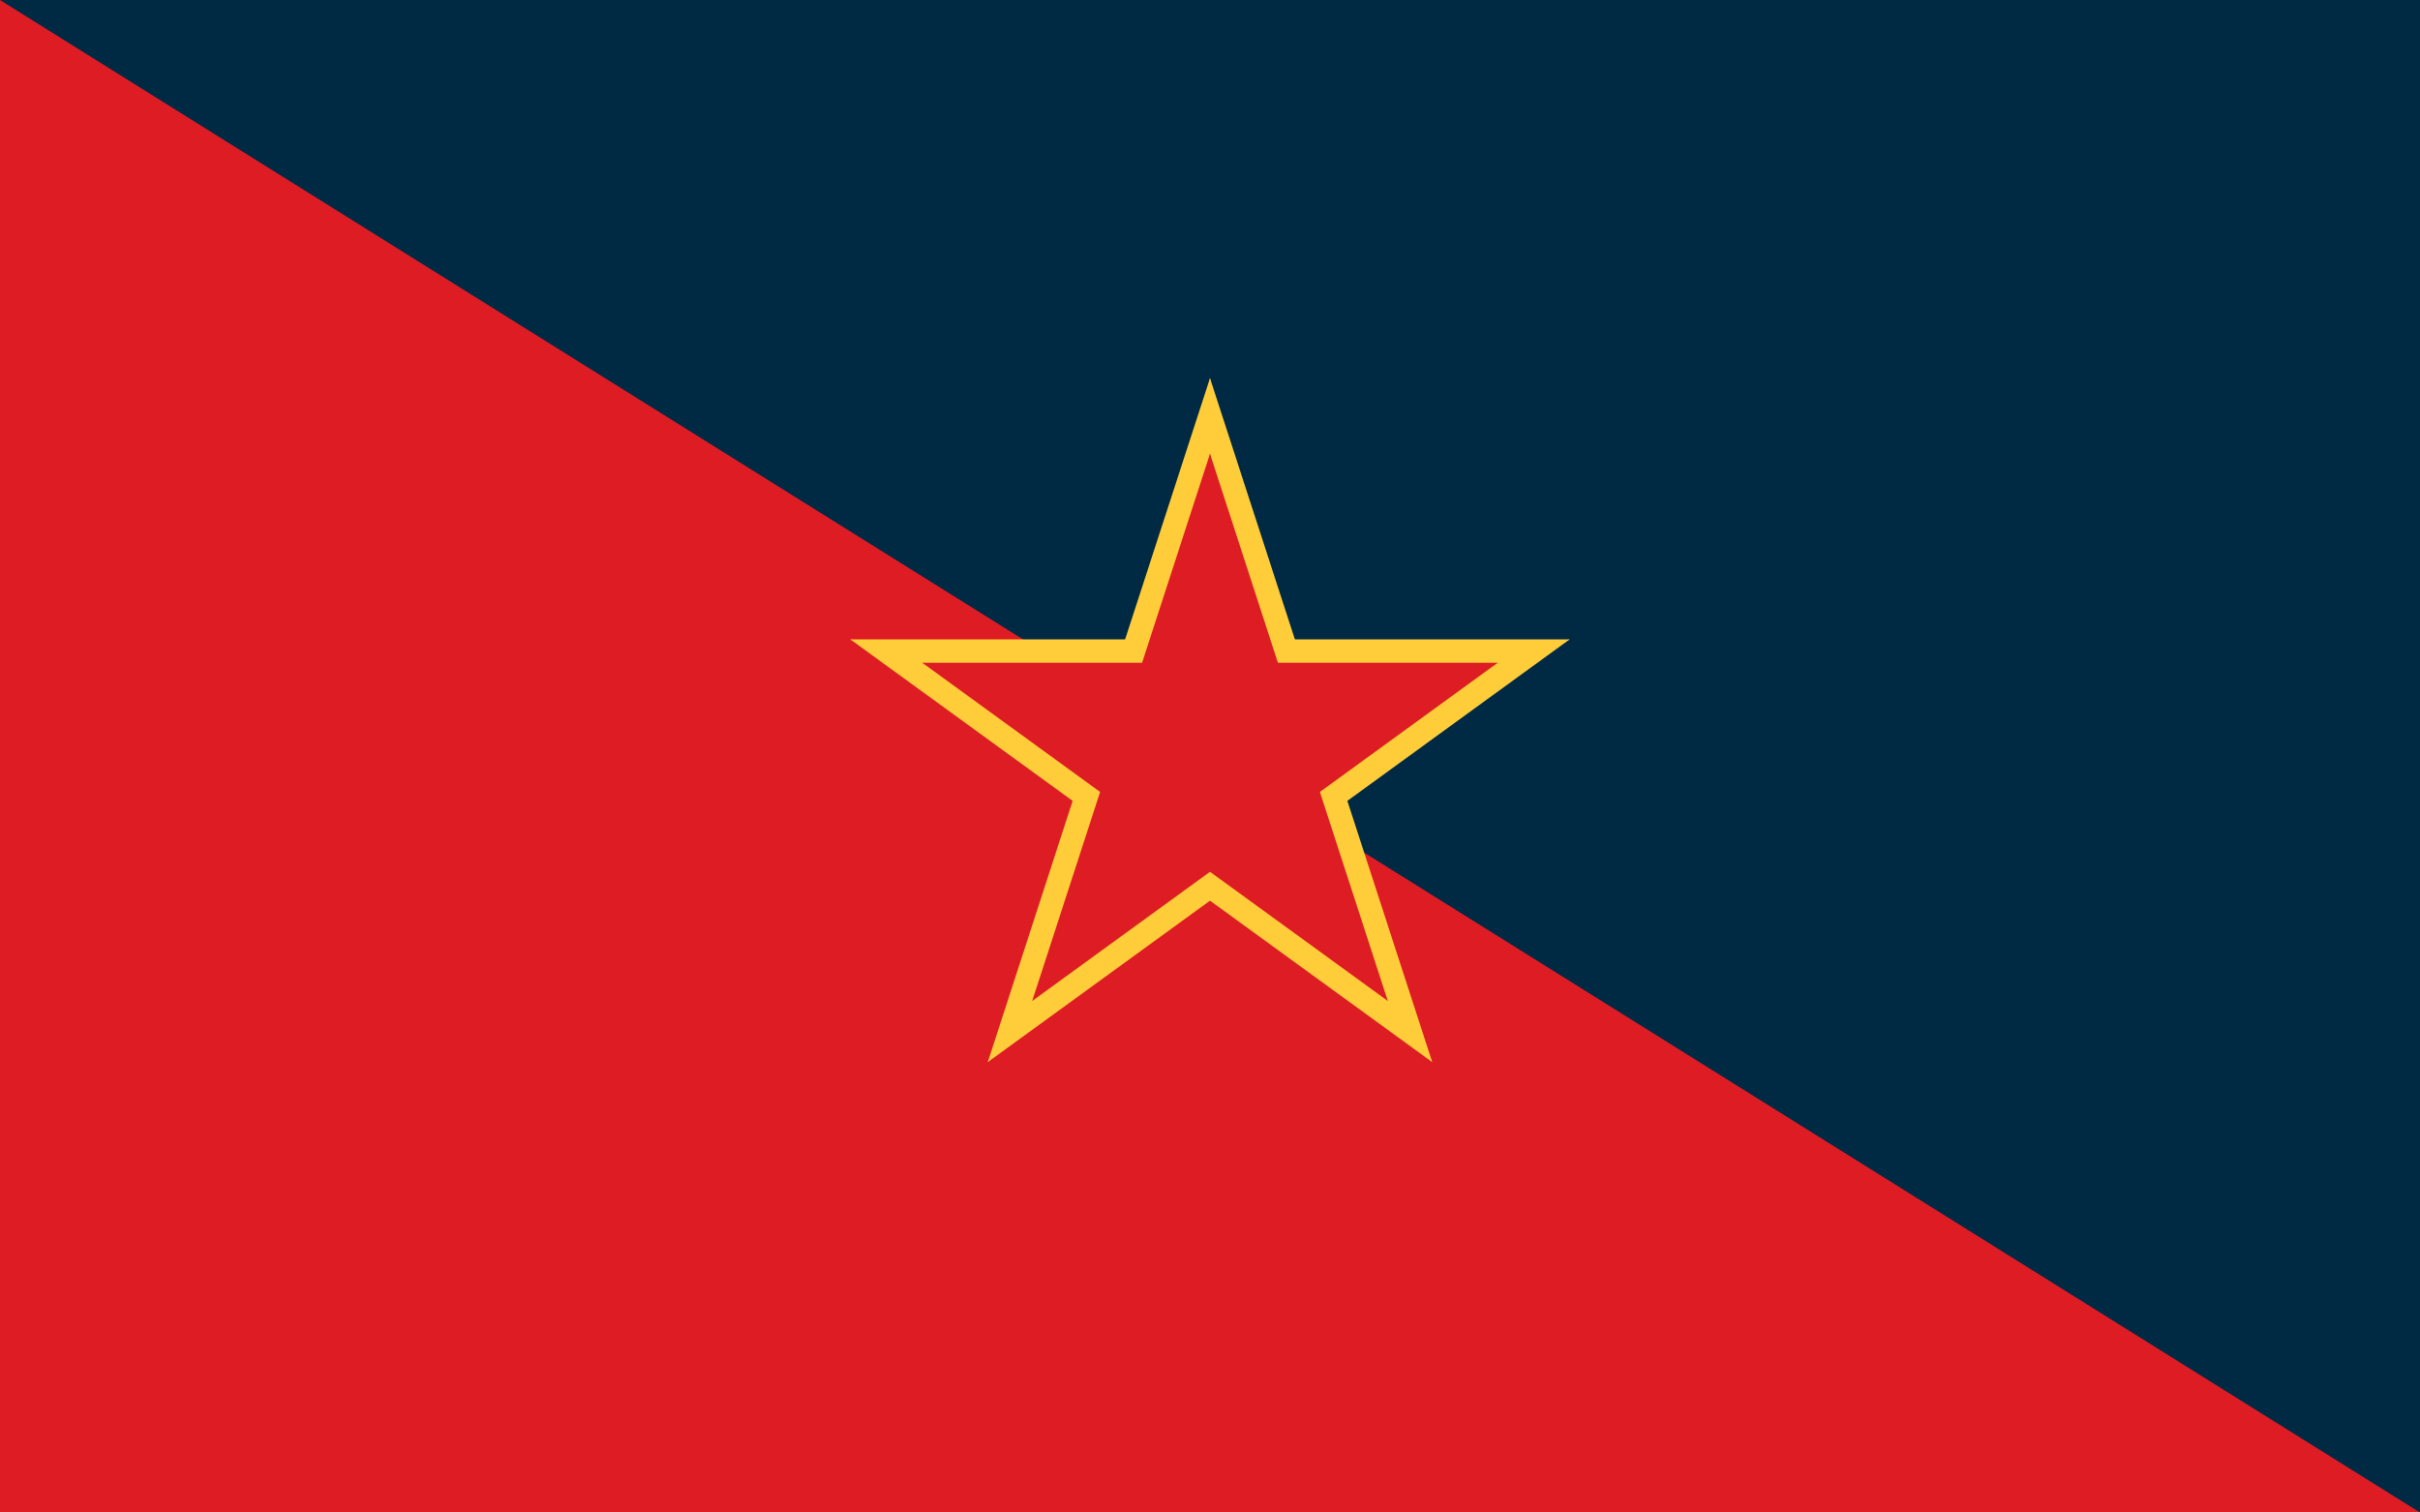
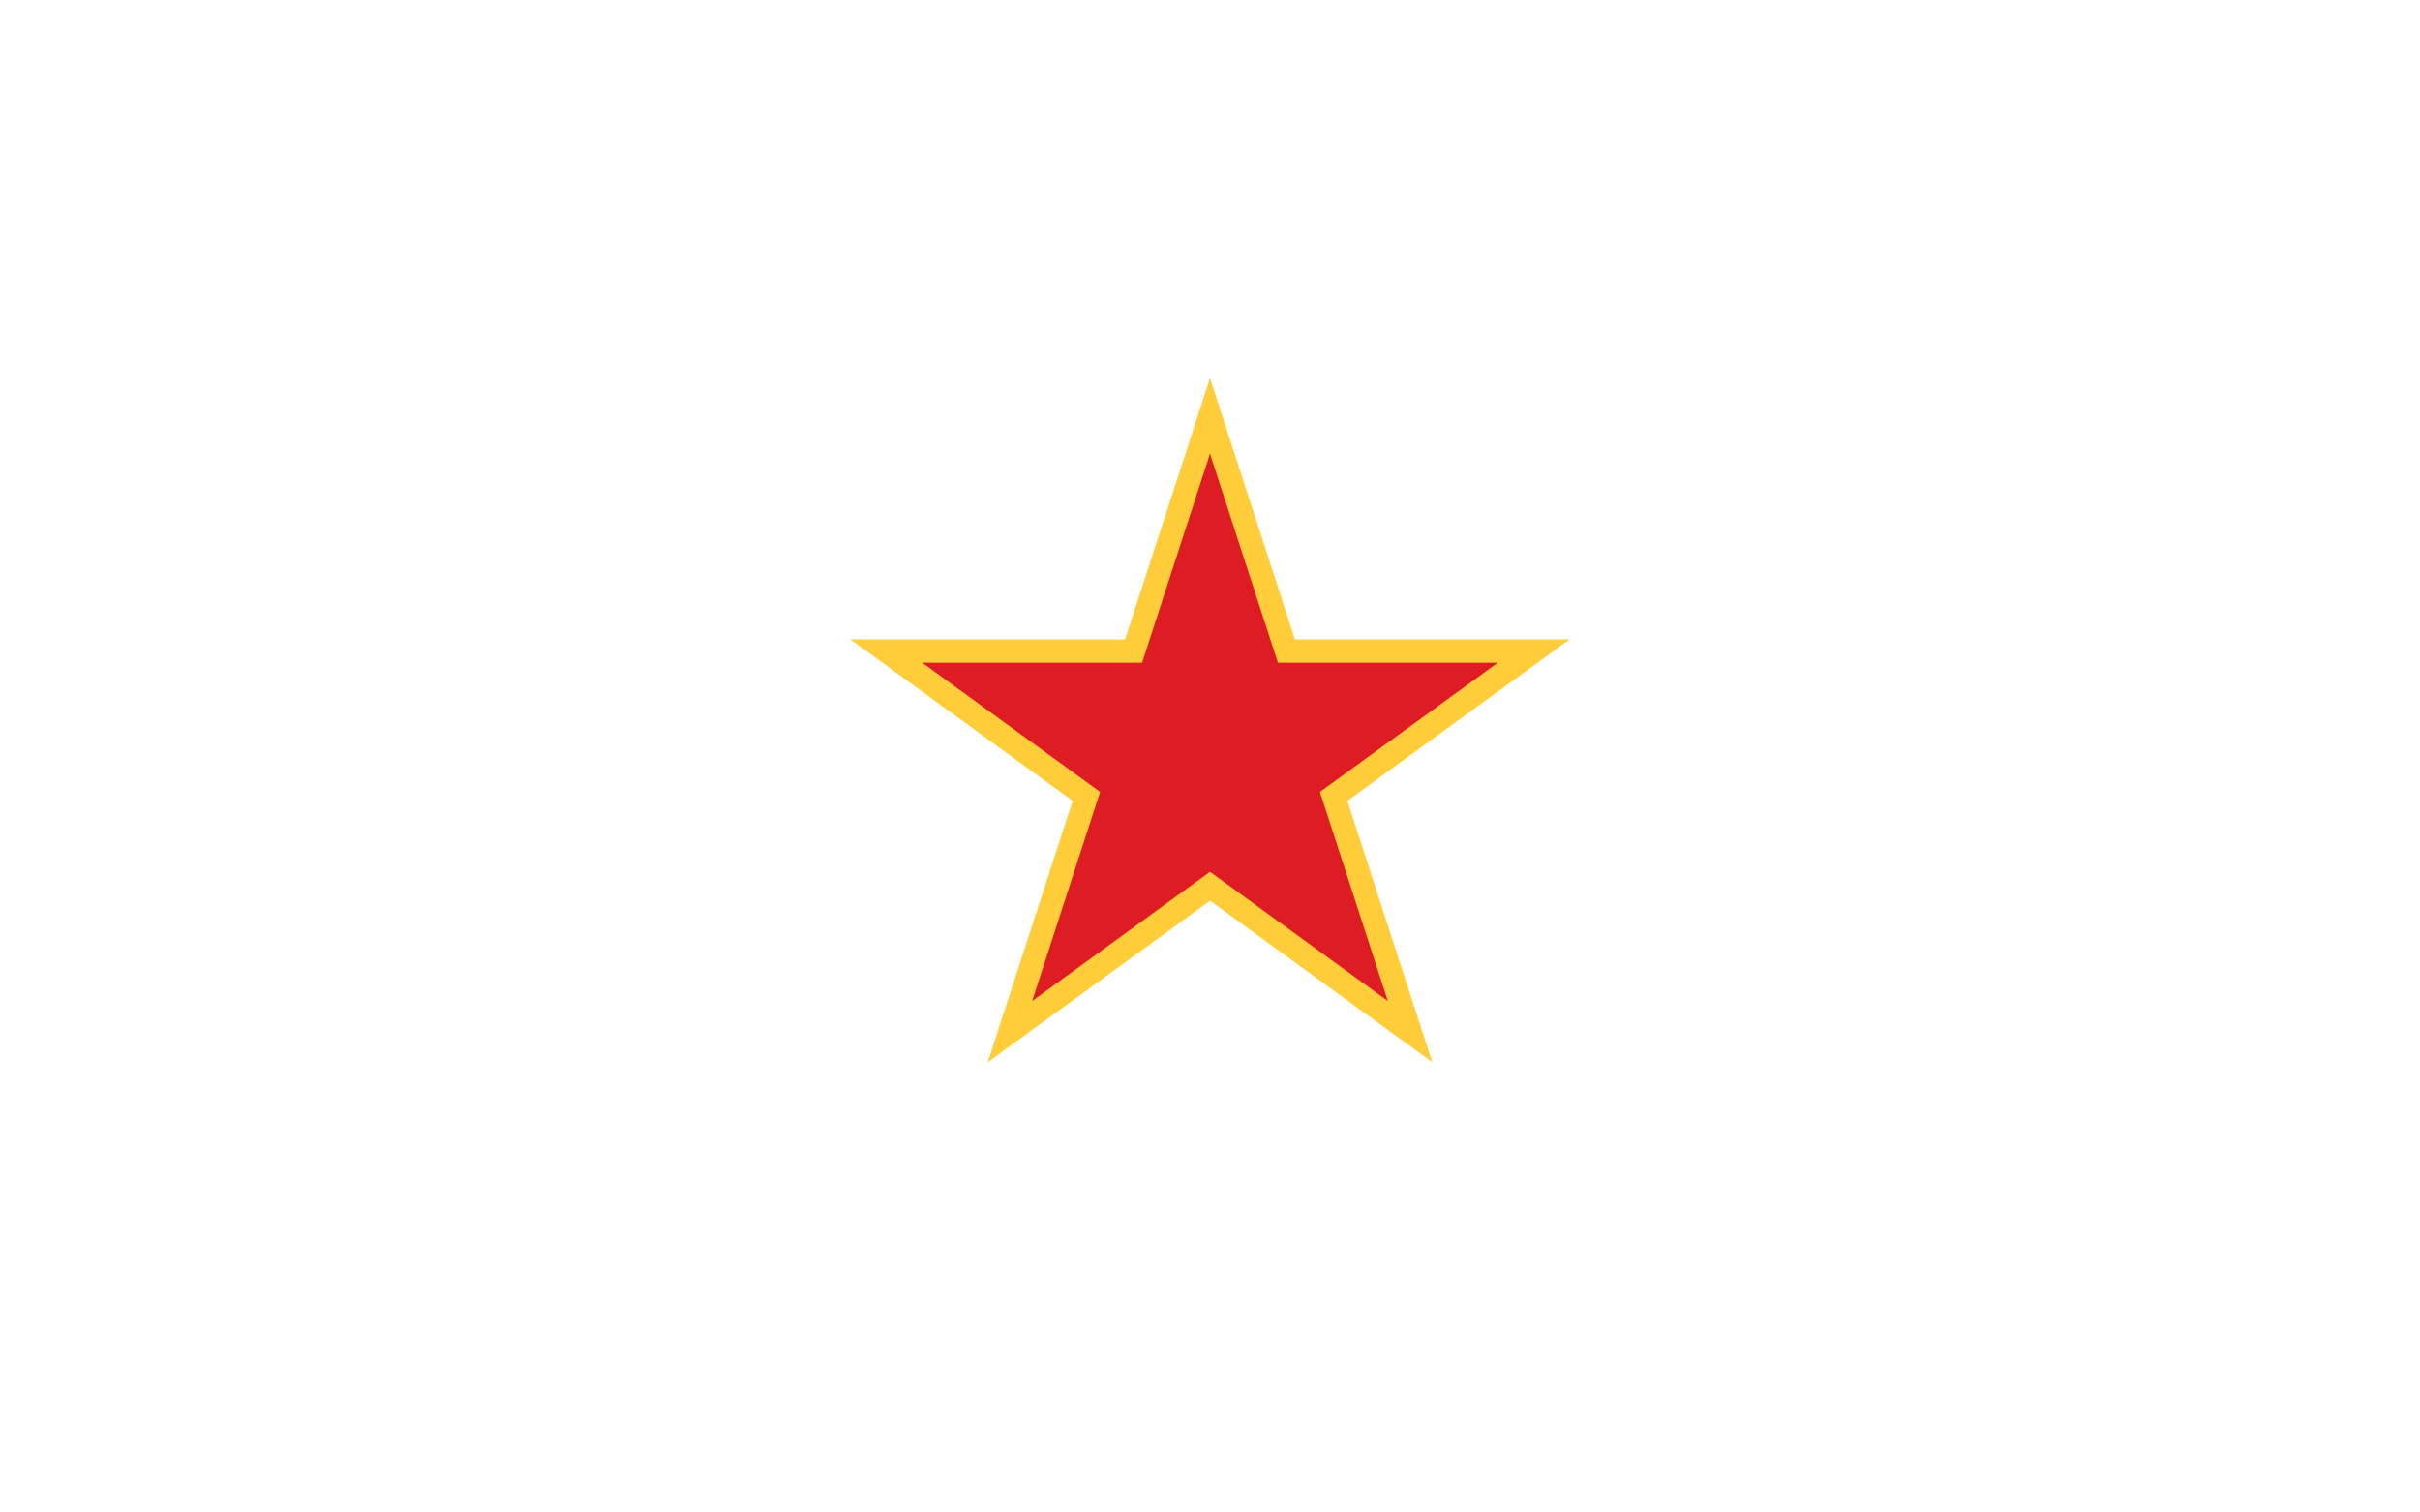
<svg xmlns="http://www.w3.org/2000/svg" xmlns:xlink="http://www.w3.org/1999/xlink" width="2400px" height="1500px" viewBox="0 0 2400 1500">
  <title>Flag of the Ashtnon Oblast</title>
-   <rect id="red" fill="#DD1C24" width="2400" height="1500" />
-   <polygon id="blue" fill="#002944" points="0,0 2400,0 2400,1500 0,0" />
  <defs id="defs3024">
    <g id="star">
      <g id="1">
        <polygon id="2" points="0,0 0,1 .5,1" transform="translate(0, -1) rotate(18)" />
        <use xlink:href="#2" transform="scale(-1, 1)" id="use3029" />
      </g>
      <use xlink:href="#1" transform="rotate(72)" id="use3031" />
      <use xlink:href="#1" transform="rotate(-72)" id="use3033" />
      <use xlink:href="#1" transform="rotate(144)" id="use3035" />
      <use xlink:href="#1" transform="rotate(-144)" id="use3037" />
    </g>
  </defs>
  <use xlink:href="#star" fill="#FFCD3A" transform="translate(1200, 750) scale(375)" id="use3039" />
  <use xlink:href="#star" fill="#DD1C24" transform="translate(1200, 750) scale(300)" id="use3041" />
</svg>